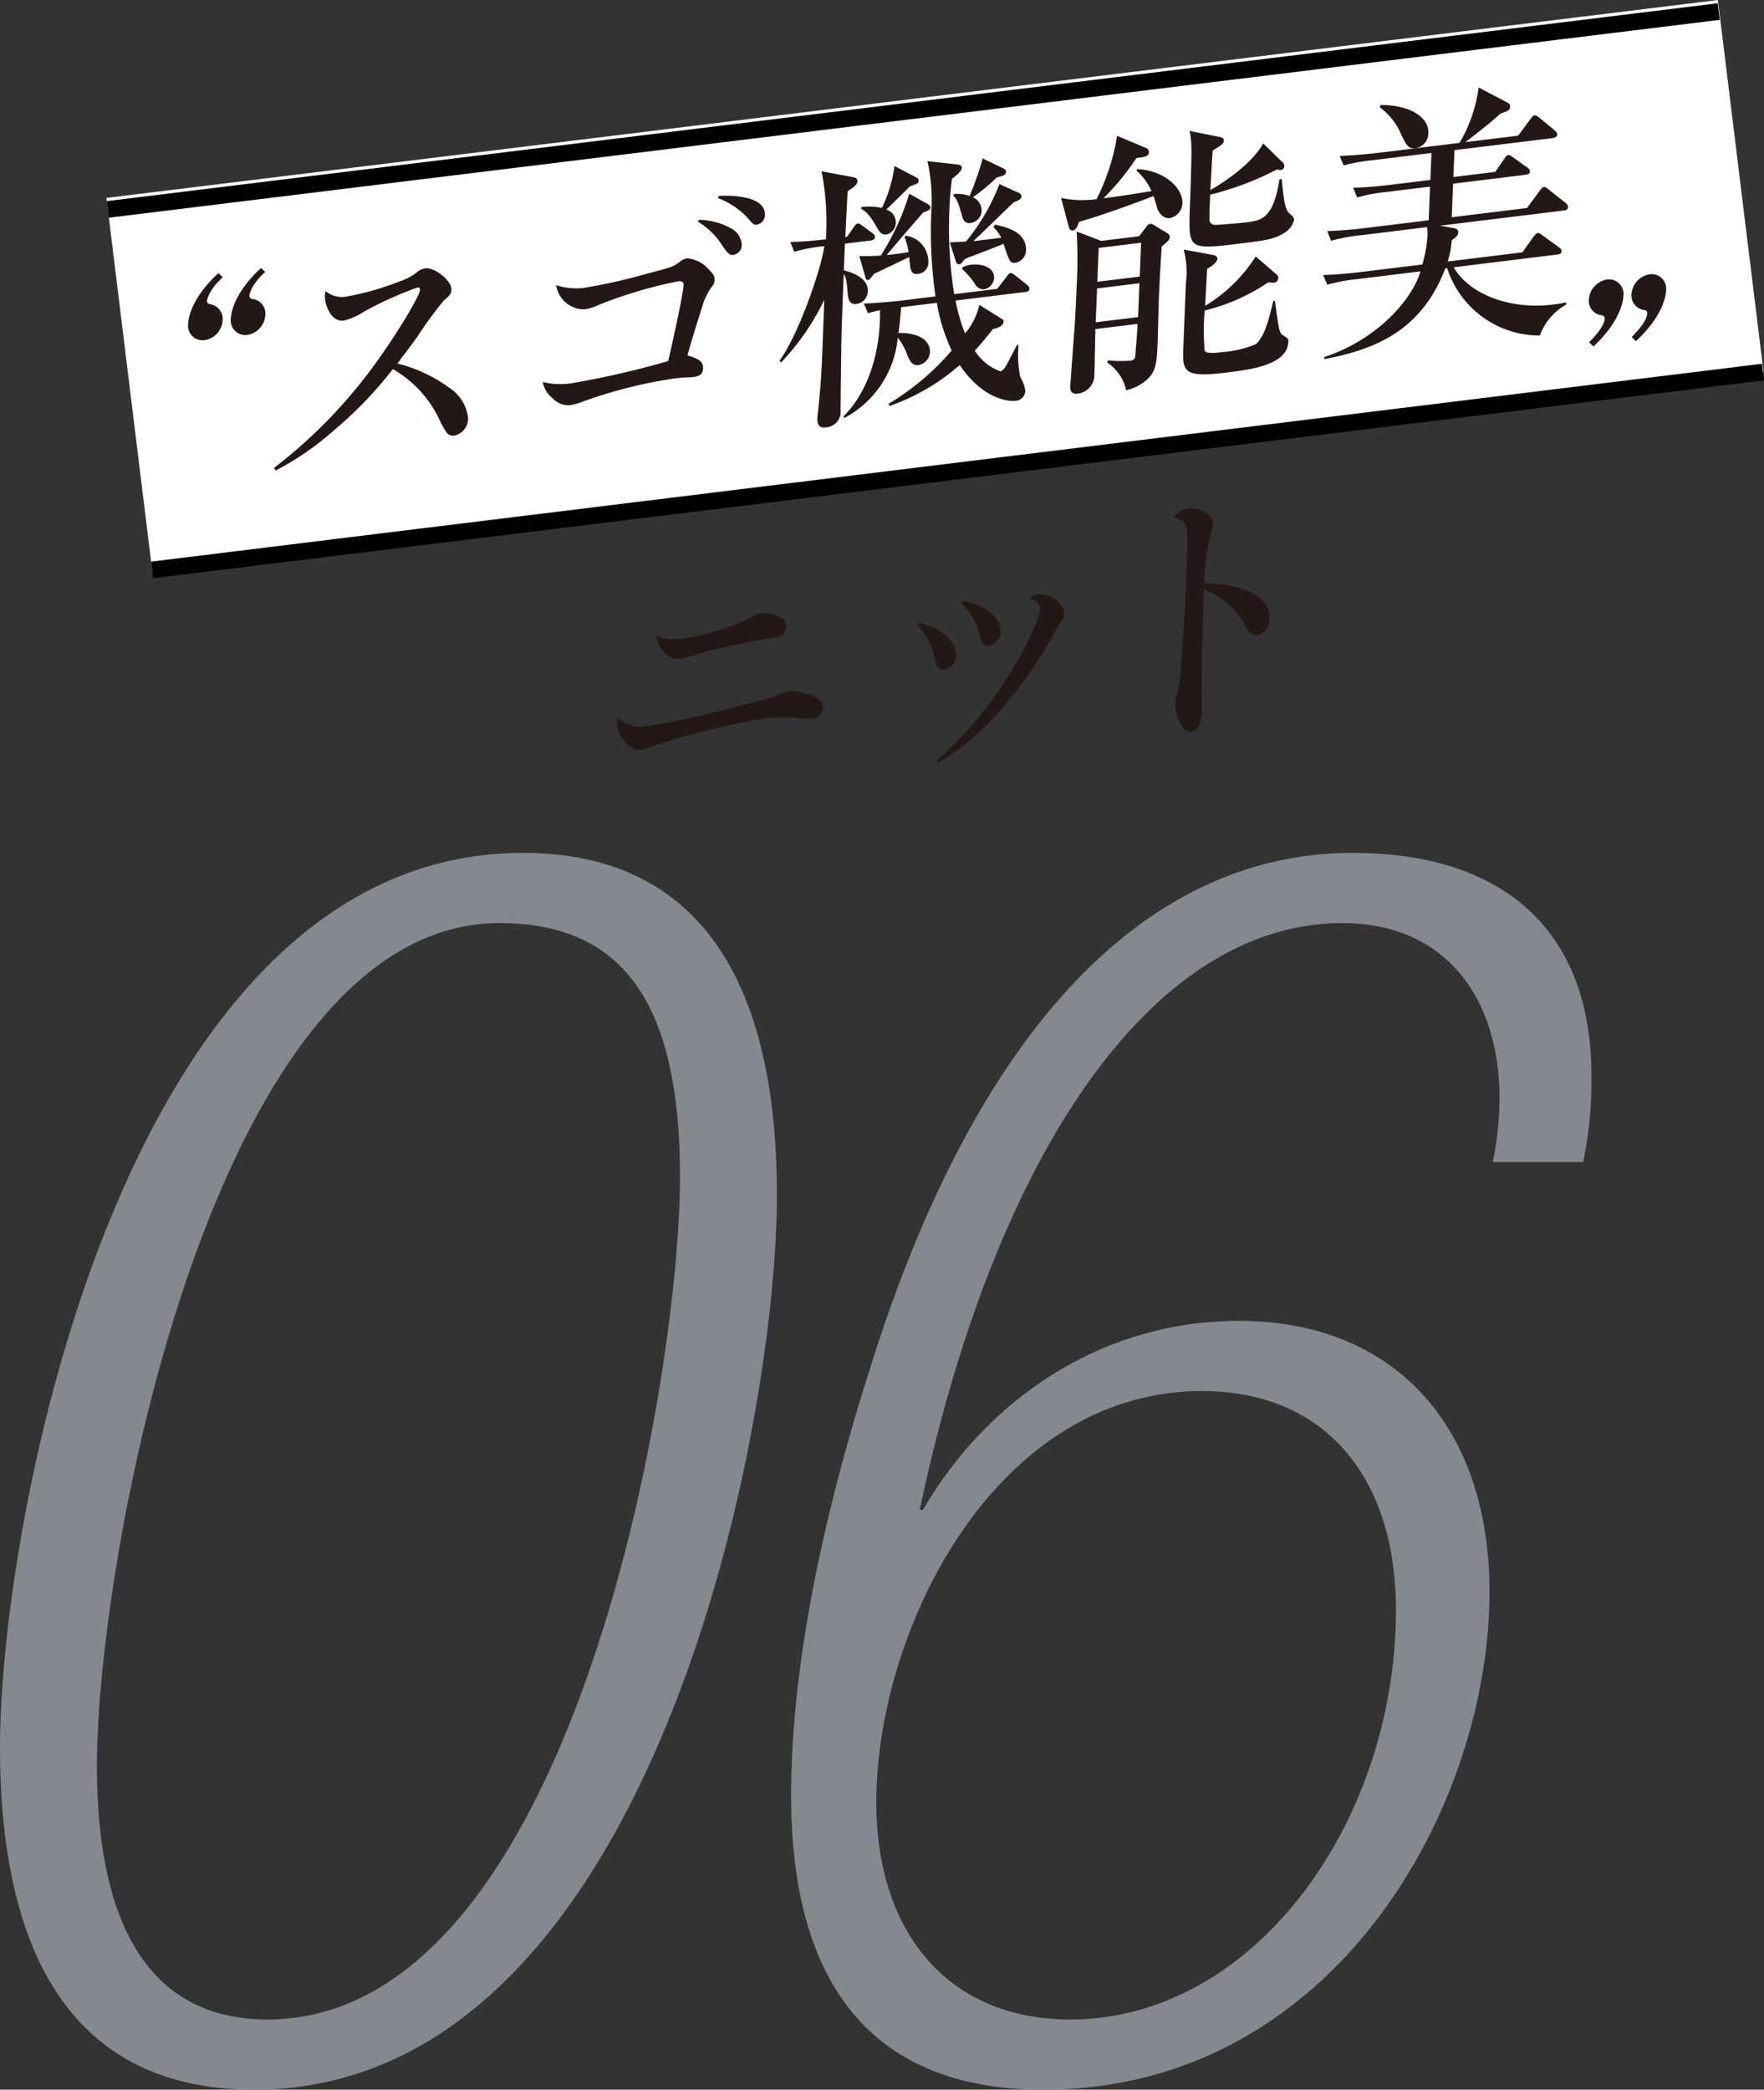
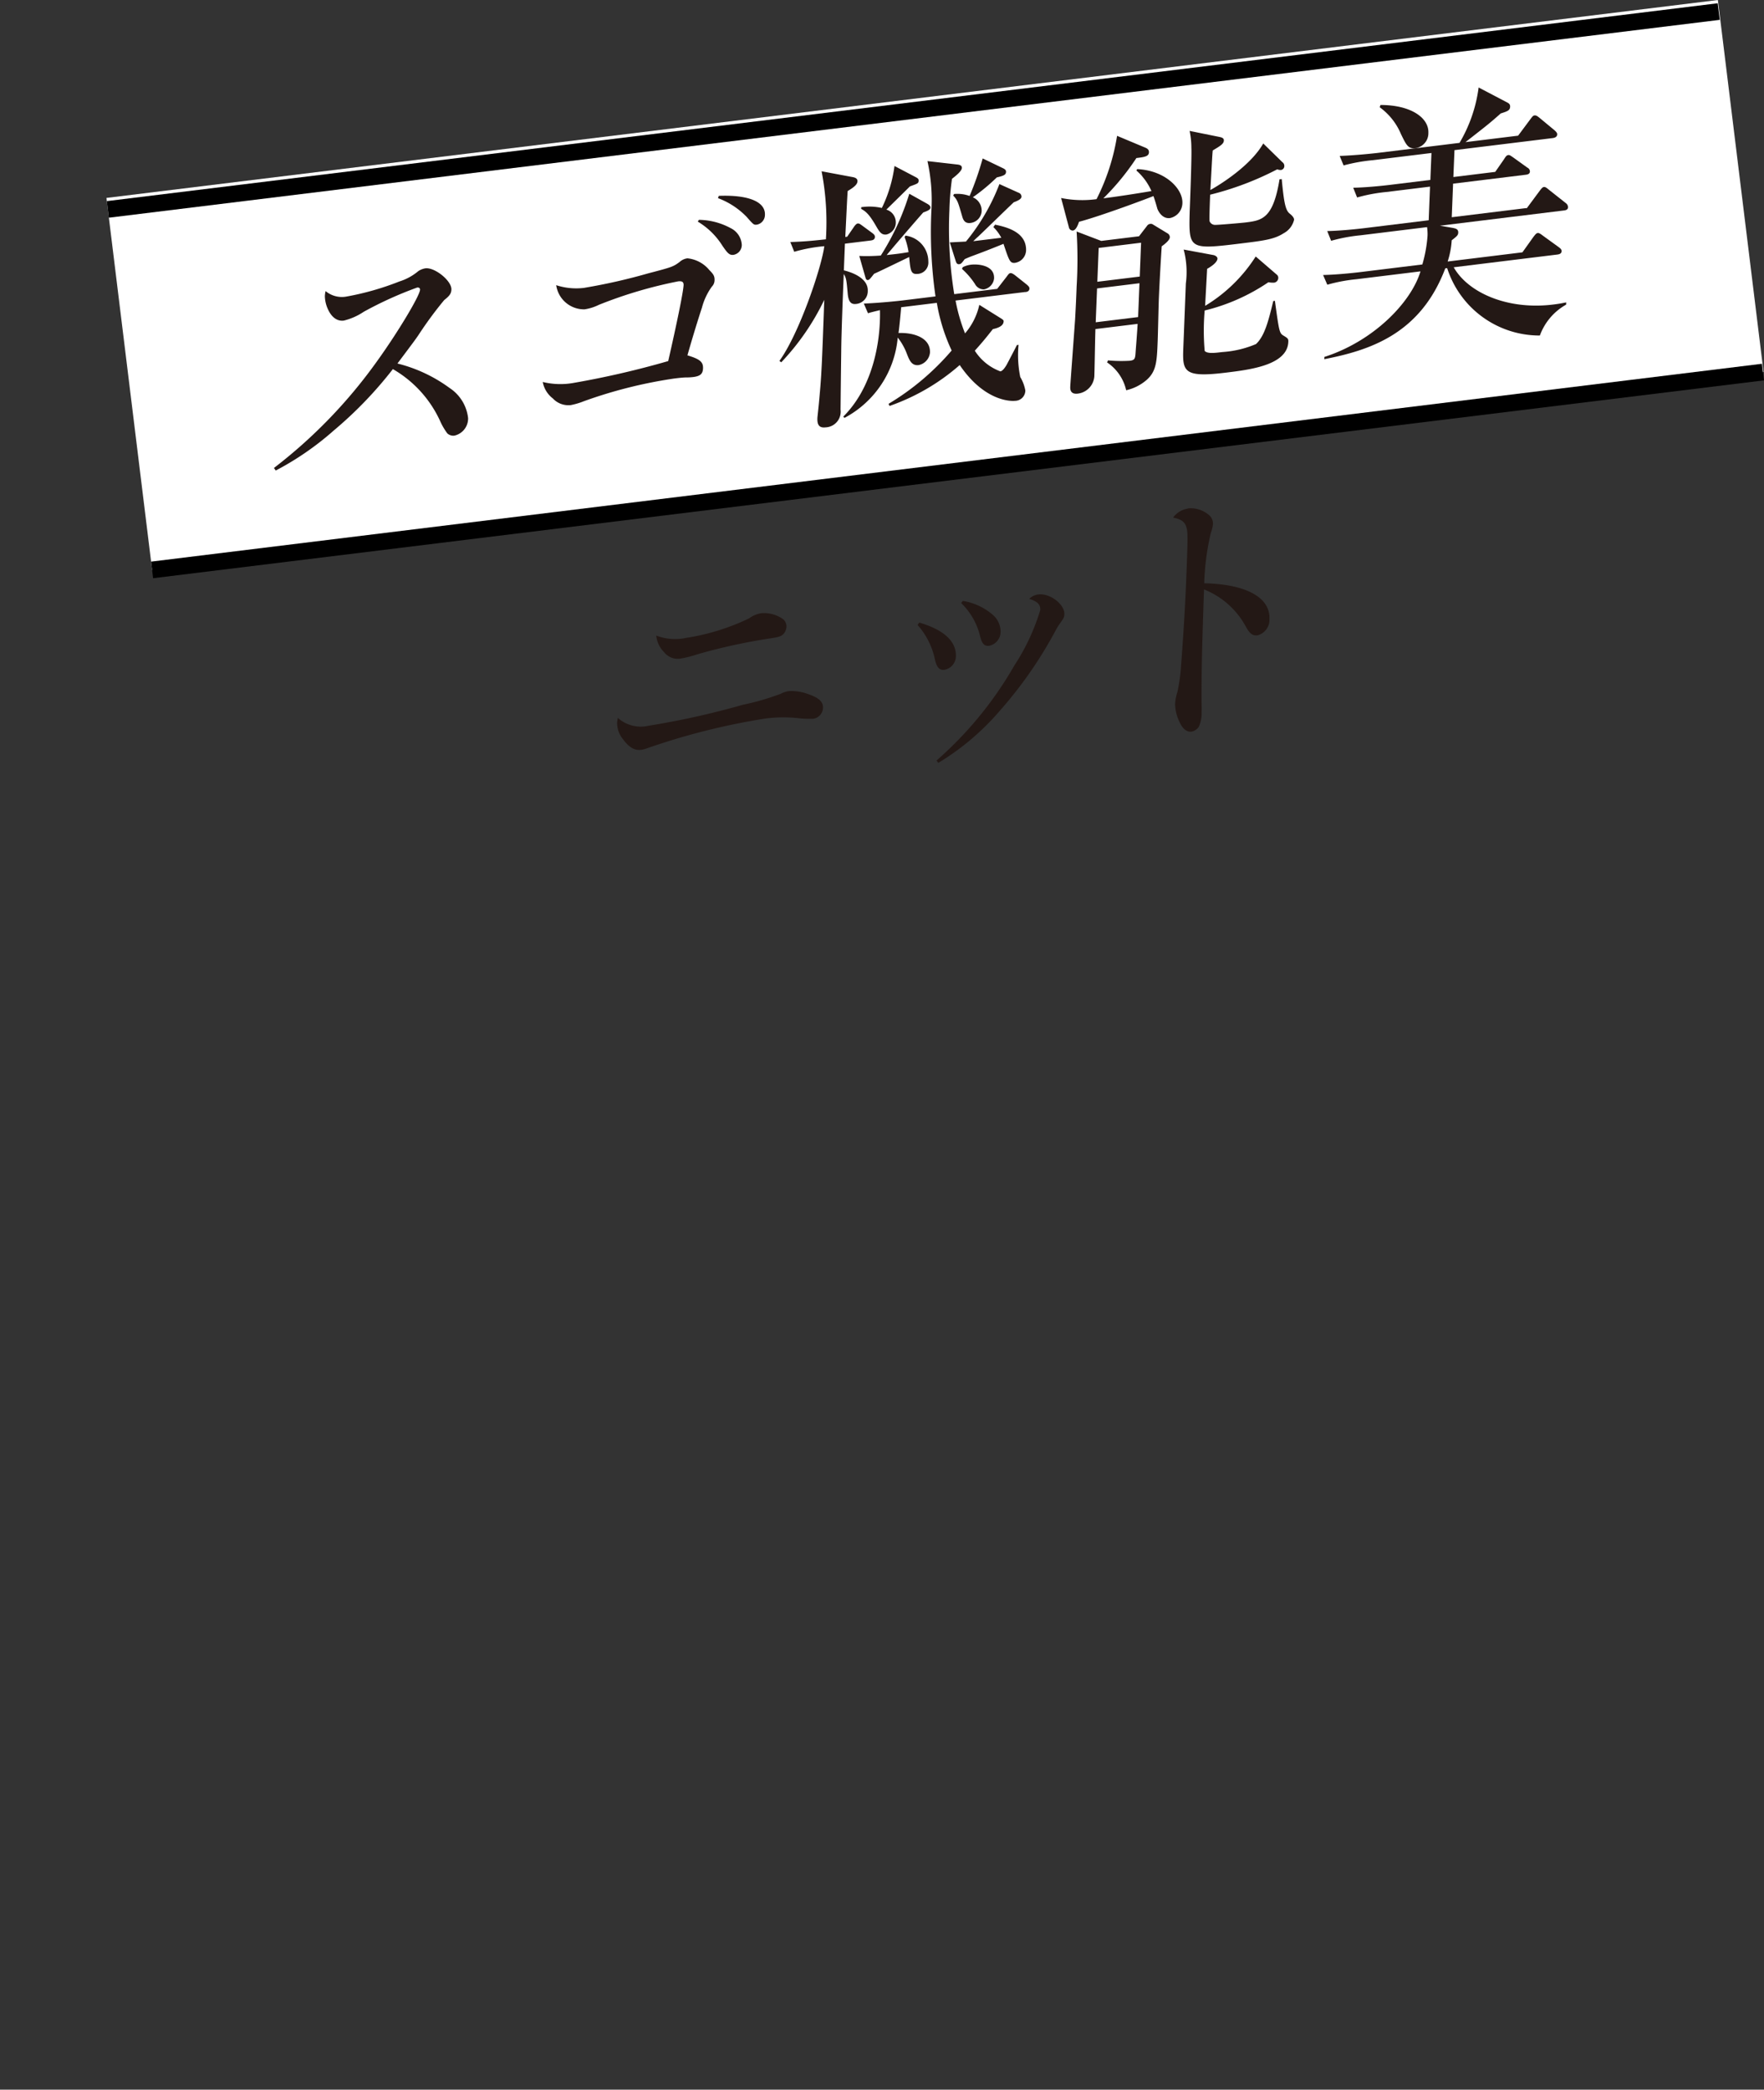
<svg xmlns="http://www.w3.org/2000/svg" width="158.37" height="187.546" viewBox="0 0 158.37 187.546">
  <rect x="0" y="0" width="158.37" height="187.546" fill="#333333" stroke="none" />
  <g id="Group_2900" data-name="Group 2900" transform="translate(-145.882 -14774.926)">
-     <path id="Path_2776" data-name="Path 2776" d="M10.613-78.45c0-20.55-7.95-30.75-22.8-30.75-35.85,0-46.95,60-46.95,80.25,0,20.55,7.95,30.75,22.8,30.75C-.637,1.8,10.613-57.6,10.613-78.45ZM-35.138-4.5c-9.6,0-15.3-7.05-15.3-22.8,0-18.6,10.5-75.6,36.15-75.6,11.1,0,16.2,7.2,16.2,22.8C1.912-62.1-7.687-4.5-35.138-4.5ZM83.737-89.25c0-12.6-7.5-19.95-21.45-19.95-18.6,0-33.75,15.9-43.2,45.9-4.8,15-7.2,28.05-7.2,38.7,0,16.65,7.05,26.4,22.65,26.4,25.95,0,40.05-25.2,40.05-44.7,0-14.85-8.55-24.3-22.5-24.3-12.6,0-22.8,7.35-28.35,16.95h-.3c6.75-31.95,20.85-52.65,37.95-52.65,9.15,0,14.1,6.6,14.1,15.75a29.425,29.425,0,0,1-.6,5.7h8.1A34.381,34.381,0,0,0,83.737-89.25ZM36.938-4.5c-10.8,0-17.4-7.65-17.4-19.5,0-15.45,10.65-36.9,29.25-36.9,10.95,0,17.4,7.65,17.4,19.65C66.188-22.2,53.438-4.5,36.938-4.5Z" transform="translate(205.02 14960.672)" fill="#848990" />
    <g id="Group_2870" data-name="Group 2870" transform="translate(-6675.675 23209.934) rotate(-7)">
      <path id="Path_2443" data-name="Path 2443" d="M70.006,72.239a72.666,72.666,0,0,0,8.609-.834,22.414,22.414,0,0,0,3.509-.567,2.034,2.034,0,0,1,.757-.147,4.3,4.3,0,0,1,1.7.49c.9.441,1.231.839,1.144,1.379a1.02,1.02,0,0,1-.97.861,9.68,9.68,0,0,1-1.166-.174,12.582,12.582,0,0,0-3.117-.371A61.178,61.178,0,0,0,69.5,74.255a2.112,2.112,0,0,1-.447.049c-.588,0-1.041-.343-1.5-1.155a2.315,2.315,0,0,1-.332-1.553q.011-.049.114-.392a3.083,3.083,0,0,0,2.665,1.035Zm4.163-7.411a19.927,19.927,0,0,0,5.961-1.057,2.5,2.5,0,0,1,1.15-.321,2.96,2.96,0,0,1,1.831.741.816.816,0,0,1,.24.763,1.021,1.021,0,0,1-.371.616c-.251.174-.447.2-1.281.223a51.742,51.742,0,0,0-6.571.616,10.107,10.107,0,0,1-1.6.2,1.555,1.555,0,0,1-1.346-.741,2.44,2.44,0,0,1-.523-1.575,4.754,4.754,0,0,0,2.5.545Z" transform="translate(7778.547 -7541.292)" fill="#231815" />
      <path id="Path_2444" data-name="Path 2444" d="M118.515,66.94c2.1.91,3.106,2.071,2.883,3.422a1.251,1.251,0,0,1-1.177,1.057c-.414,0-.638-.272-.719-.986a6.69,6.69,0,0,0-1.172-3.3l.18-.2Zm.016,12.478a33.307,33.307,0,0,0,7.988-7.629,19.114,19.114,0,0,0,2.91-4.653c.082-.49-.185-.812-.866-1.106a1.353,1.353,0,0,1,.877-.294c1.024,0,2.229,1.155,2.087,2.043-.038.245-.076.321-.436.714a5.273,5.273,0,0,0-.485.588,37.6,37.6,0,0,1-5.918,6.621,22.789,22.789,0,0,1-6.016,3.94l-.136-.223Zm4.1-13.933a5.426,5.426,0,0,1,2.566,1.624,2.013,2.013,0,0,1,.452,1.575,1.28,1.28,0,0,1-1.155,1.084c-.441,0-.621-.245-.708-.888a6.141,6.141,0,0,0-1.33-3.226l.174-.174Z" transform="translate(7755.278 -7542.216)" fill="#231815" />
      <path id="Path_2445" data-name="Path 2445" d="M171.1,54.88a2.518,2.518,0,0,1,1.733.741,1.022,1.022,0,0,1,.338.937,3.88,3.88,0,0,1-.3.79,22.476,22.476,0,0,0-1.128,4.381c3.743.545,5.732,1.994,5.422,3.891a1.436,1.436,0,0,1-1.242,1.33c-.441,0-.67-.223-.948-.91a7.329,7.329,0,0,0-3.318-3.765c-.812,5.122-1.193,7.754-1.482,10.293-.011.223-.049.441-.082.665a2.8,2.8,0,0,1-.425,1.253,1.067,1.067,0,0,1-.687.321c-.414,0-.752-.343-.943-.959a3.86,3.86,0,0,1-.213-1.673,4.12,4.12,0,0,1,.343-1.057,16.769,16.769,0,0,0,.534-1.918c.643-3.2,1.079-5.563,1.515-8.223.567-3.471.632-4.01.55-4.43-.065-.49-.387-.79-1.079-1.008a1.967,1.967,0,0,1,1.422-.638Z" transform="translate(7727.864 -7537.392)" fill="#231815" />
      <rect id="Rectangle_485" data-name="Rectangle 485" width="145.758" height="33.636" transform="translate(7806 -7522)" fill="#fff" />
      <g id="Group_2800" data-name="Group 2800" transform="translate(7811.879 -7516.825)">
-         <path id="Path_2436" data-name="Path 2436" d="M20.319,6.358C18.9,7.393,18.678,8.178,18.657,8.3a.267.267,0,0,0,.218.321,1.337,1.337,0,0,1,.964,1.575,1.917,1.917,0,0,1-1.82,1.575,1.309,1.309,0,0,1-1.291-1.651c.1-.638.725-2.365,3.242-4.163l.349.392Zm3.836,0C22.716,7.393,22.509,8.2,22.493,8.3a.282.282,0,0,0,.218.321A1.323,1.323,0,0,1,23.7,10.2a1.936,1.936,0,0,1-1.82,1.575,1.309,1.309,0,0,1-1.291-1.651c.1-.638.725-2.365,3.242-4.163l.327.392Z" transform="translate(-16.701 -3.203)" fill="#231815" />
        <path id="Path_2437" data-name="Path 2437" d="M27.9,25.434a44.949,44.949,0,0,0,10.359-8.391c2.1-2.267,4.512-5.34,4.6-5.885.022-.125-.06-.223-.234-.223A33.679,33.679,0,0,0,37.6,12.509a5.572,5.572,0,0,1-1.874.567c-.61,0-1.073-.441-1.308-1.253a2.89,2.89,0,0,1-.109-1.133,2.023,2.023,0,0,1,.12-.441,2.273,2.273,0,0,0,1.815.714,24.759,24.759,0,0,0,4.86-.763,4.908,4.908,0,0,0,1.8-.714,1.63,1.63,0,0,1,.665-.174c.855,0,2.212,1.406,2.087,2.169-.054.343-.213.539-.752.861a34.1,34.1,0,0,0-2.654,2.806c-.36.42-.774.839-2.212,2.338a13.348,13.348,0,0,1,4.386,2.757,3.715,3.715,0,0,1,1.313,2.883,1.577,1.577,0,0,1-1.4,1.406.788.788,0,0,1-.616-.272,5.76,5.76,0,0,1-.5-1.155,10.341,10.341,0,0,0-3.651-5.171,35.9,35.9,0,0,1-5.939,4.822,26.2,26.2,0,0,1-5.607,2.932l-.131-.245Z" transform="translate(-21.798 -4.727)" fill="#231815" />
        <path id="Path_2438" data-name="Path 2438" d="M78.312,10.079a51.684,51.684,0,0,0,5.836-.588c2.2-.294,2.3-.321,2.915-.665a1.288,1.288,0,0,1,.747-.245,2.919,2.919,0,0,1,1.82,1.281c.343.441.414.616.354.986a.82.82,0,0,1-.305.518,5.676,5.676,0,0,0-1.117,1.771c-.4.839-1.139,2.485-1.815,4.087,1.073.469,1.34.763,1.248,1.33-.082.49-.327.665-.986.665a5.372,5.372,0,0,1-.676-.049c-.36-.027-.6-.027-1.019-.027a41.678,41.678,0,0,0-8.3,1.035,6.417,6.417,0,0,1-1.2.2,1.9,1.9,0,0,1-1.531-.79,2.408,2.408,0,0,1-.719-1.575,6.694,6.694,0,0,0,2.741.42,79.547,79.547,0,0,0,8.669-.91c1.2-3.324,2.1-6,2.2-6.6.044-.272-.082-.392-.447-.392A39.732,39.732,0,0,0,79.4,11.757,4.3,4.3,0,0,1,78.083,12a2.525,2.525,0,0,1-2.261-2.463,5.8,5.8,0,0,0,2.5.545Zm10.947-4.8a6.141,6.141,0,0,1,2.73,1.084,1.778,1.778,0,0,1,.812,1.6.9.9,0,0,1-.839.812c-.365,0-.507-.174-.9-.937a6.614,6.614,0,0,0-1.929-2.414l.12-.147ZM91.3,3.36c2.648.223,4.081,1.035,3.891,2.19a.891.891,0,0,1-.812.79c-.294,0-.311-.027-.845-.812a6.963,6.963,0,0,0-2.343-1.973l.1-.2Z" transform="translate(-42.578 -2.019)" fill="#231815" />
        <path id="Path_2439" data-name="Path 2439" d="M122.133,8.108h-2.321l-.387,2.365c.392.147,2.109.839,1.907,2.092a1.151,1.151,0,0,1-1.144,1.035c-.365,0-.692-.1-.676-.959.044-1.3.044-1.455-.136-1.847-.376,2.289-.866,5.291-1.068,6.844-.616,4.528-.676,5.046-.7,5.193a1.408,1.408,0,0,1-1.526,1.428c-.638,0-.719-.392-.627-.937.016-.1.316-1.357.36-1.6.485-2.218.583-2.833,1.542-8.838a21.761,21.761,0,0,1-4.517,5.095l-.147-.147c2.043-2.19,4.768-7.83,5.253-9.726a14.369,14.369,0,0,0-2.741.169l-.24-.91c1.133.1,1.738.125,3.2.147a24.127,24.127,0,0,0,.36-6.108l2.648.839c.163.049.49.147.441.441-.044.272-.349.49-.981.763-.163.839-.305,1.722-.714,4.065h.169l.659-.741c.06-.076.272-.321.42-.321.12,0,.185.049.42.272l.785.741c.125.125.207.223.185.371-.038.245-.24.272-.409.272Zm13.241,6.277h-6.326a15.916,15.916,0,0,0,.485,3.03,5.867,5.867,0,0,0,1.586-2.387l1.853,1.5c.125.125.147.147.131.245-.082.49-.823.539-1.046.567-.523.518-.992.986-1.842,1.722a4.627,4.627,0,0,0,2.049,2.12c.245,0,.556-.42.616-.49.191-.272.992-1.428,1.15-1.673h.147a9.824,9.824,0,0,0-.2,2.883,3.617,3.617,0,0,1,.305,1.253.929.929,0,0,1-1.035.812c-.294,0-2.7-.223-4.534-3.792a19.035,19.035,0,0,1-6.7,2.877l-.065-.2a22.968,22.968,0,0,0,6.206-4.059,16.47,16.47,0,0,1-.8-4.408h-3.226c-.223,1.057-.387,1.771-.518,2.267,1.444.125,2.8.812,2.588,2.092a1.27,1.27,0,0,1-1.139.986c-.659,0-.785-.567-.937-1.155a5.4,5.4,0,0,0-.632-1.526,9.059,9.059,0,0,1-5.618,6.571l-.1-.125c2.8-2.163,4.125-5.956,4.435-9.083-.648.076-.872.1-1.1.147l-.267-.91c1.471.125,3.2.147,3.466.147h3a40.579,40.579,0,0,1,.572-7.683,16.125,16.125,0,0,0,.191-4.457l2.681.643c.163.049.349.125.311.343-.044.272-.588.616-1,.861a24.766,24.766,0,0,0-.572,2.757A36.72,36.72,0,0,0,129,13.8h3.885l.932-.937c.234-.245.294-.321.42-.321.147,0,.316.174.42.272l.921.937c.1.125.207.223.185.371-.038.245-.24.272-.409.272Zm-9.34-2.784c-.681,0-.681-.321-.643-1.6-1.112.371-2.948,1.008-3.308,1.106-.441.441-.5.49-.616.49-.147,0-.174-.125-.2-.272l-.311-1.967a16.449,16.449,0,0,0,1.923.2,22.721,22.721,0,0,0,3.215-5.193l1.482,1.084c.131.1.283.223.251.392s-.262.245-.692.343c-.654.567-3.3,2.981-3.727,3.395.708,0,.926.027,1.983-.022a6.419,6.419,0,0,0-.191-1.379l.093-.125a2.34,2.34,0,0,1,1.755,2.561,1.02,1.02,0,0,1-1.013.986Zm.185-7.874c-.757.588-1.537,1.182-2.343,1.8a1.19,1.19,0,0,1,.7,1.259,1.1,1.1,0,0,1-.964.959c-.463,0-.6-.321-.85-.91-.512-1.2-.8-1.406-1.122-1.651l.022-.147a5.034,5.034,0,0,1,1.831.294,12.2,12.2,0,0,0,1.586-3.6l1.733,1.2c.218.147.283.223.256.371-.038.245-.114.245-.85.42Zm8.571,7.95c-.49,0-.523-.223-.85-1.82-1.177.321-1.967.518-3.008.763-.278.071-.36.1-.616.174-.327.343-.381.392-.55.392-.2,0-.24-.174-.267-.294l-.327-1.749c.774.049,1.041.076,1.449.1A18.52,18.52,0,0,0,134.23,4.49l1.624.986a.372.372,0,0,1,.207.371c-.027.174-.218.294-.752.42-1.193.888-2.872,2.169-3.564,2.681-.191.125-.305.223-.474.343h2.539a3.751,3.751,0,0,0-.588-1.035l.18-.2c.763.272,2.757.91,2.474,2.659a1.168,1.168,0,0,1-1.084.959ZM131.7,13.7a.884.884,0,0,1-.736-.567,6.842,6.842,0,0,0-1-1.5l.1-.147a2.284,2.284,0,0,1,.8-.125c.414,0,2.065.223,1.858,1.477a1.116,1.116,0,0,1-1.019.861Zm2.359-9.825a17,17,0,0,1-2.343,1.5,1.3,1.3,0,0,1,.632,1.351,1.132,1.132,0,0,1-1.128.91c-.463,0-.61-.294-.665-.714-.2-1.2-.207-1.428-.567-1.918l.093-.125a3.193,3.193,0,0,1,1.362.343,26.949,26.949,0,0,0,1.575-3.2l1.613,1.035c.2.125.354.223.321.42-.044.272-.272.321-.894.392Z" transform="translate(-60.386 -1.128)" fill="#231815" />
        <path id="Path_2440" data-name="Path 2440" d="M162.6,18.518c-.1.588-.507,3.547-.616,4.212a1.69,1.69,0,0,1-1.662,1.351c-.708,0-.627-.518-.594-.714.044-.272.872-4.43,1.161-5.907.223-1.231.387-2.218.5-2.932a40.535,40.535,0,0,0,.6-4.9l2.092,1.106h3.417l.823-.834a.4.4,0,0,1,.316-.147.349.349,0,0,1,.251.1l1.188.937a.4.4,0,0,1,.158.371c-.044.272-.583.588-.823.714-.556,2.953-.806,4.506-.839,4.7-.087.539-.463,3.128-.556,3.694-.289,1.771-.43,2.632-1.346,3.3a4.2,4.2,0,0,1-2,.741,4.085,4.085,0,0,0-1.395-2.686l.1-.174a12.814,12.814,0,0,0,1.934.272c.512,0,.512-.147.659-.91.125-.616.387-1.918.447-2.289h-3.836Zm5.476-13.786c2.468.42,3.858,2.24,3.651,3.52a1.4,1.4,0,0,1-1.27,1.2c-.757,0-1.008-.861-1.03-1.008-.022-.174-.158-.986-.207-1.133-.131.049-4.762,1.182-6.909,1.477-.147.294-.36.714-.654.714a.362.362,0,0,1-.311-.343l-.371-2.686a9.59,9.59,0,0,0,3.144.49,19.232,19.232,0,0,0,2.523-5.416l2.414,1.379c.245.147.267.294.245.441-.06.371-.474.371-1.182.371a22.139,22.139,0,0,1-3.384,3.226c1.024,0,2.866-.049,4.365-.12a5.191,5.191,0,0,0-1.117-1.994l.093-.125Zm-4.888,10.19-.49,3h3.836l.49-3Zm.588-3.591-.49,3h3.836l.49-3Zm15.126,6.648c.038,2.61.038,2.9.338,3.15.414.321.452.371.409.638-.338,2.071-3.705,2.065-5.879,2.065-3.858,0-3.891-.567-3.542-2.686l.926-5.689a7.965,7.965,0,0,0,.18-3.051l2.577.812c.163.049.36.2.332.371s-.245.469-1.03.79c-.011.076-.5,2.784-.583,3.275a13.876,13.876,0,0,0,5.046-3.842l1.678,1.847a.354.354,0,0,1,.1.294.437.437,0,0,1-.43.392,2.265,2.265,0,0,1-.5-.1,17.512,17.512,0,0,1-5.988,1.82,21.056,21.056,0,0,0-.441,3.6c.2.294.9.294,1.564.294a9.214,9.214,0,0,0,3.084-.343c.855-.616,1.362-1.918,2.011-3.645h.147Zm2.2-12.26a.405.405,0,0,1,.114.343.352.352,0,0,1-.343.321.809.809,0,0,1-.327-.1,27.09,27.09,0,0,1-6.255,1.526c-.131.812-.36,2.218-.338,2.365a.53.53,0,0,0,.4.371c.212.049,2.5.125,2.741.125,1.515,0,2.539,0,3.547-3.471h.2c-.065,2.19.005,2.806.316,3.15.125.125.376.392.338.616a1.854,1.854,0,0,1-1.079,1.084c-.9.441-1.88.441-3.88.441-4.762,0-4.752-.049-4.25-3.422.147-.888.79-4.85.845-5.64a7.352,7.352,0,0,0,.027-1.526l2.665.888c.114.049.321.125.283.343-.049.294-.365.441-1.1.763-.087.371-.136.687-.643,3.5.97-.392,3.874-1.749,5.22-3.569l1.52,1.9Z" transform="translate(-81.785 -1.196)" fill="#231815" />
        <path id="Path_2441" data-name="Path 2441" d="M221.521,12.2l1.33-1.4c.262-.272.343-.321.441-.321.147,0,.251.125.414.294l1.362,1.379a.475.475,0,0,1,.158.392c-.038.223-.234.245-.409.245H213.609l1.139.343c.207.076.463.147.414.469-.038.245-.174.321-.665.616a7.652,7.652,0,0,1-.594,1.847h6.762l1.128-1.231c.262-.272.343-.321.441-.321.071,0,.147,0,.441.294l1.291,1.2c.1.1.234.223.2.392-.038.223-.262.245-.409.245h-9.378c1,2.414,4.31,4.408,8.44,4.408.316,0,.561,0,1.2-.049l-.033.2a5.222,5.222,0,0,0-2.675,2.463,8.709,8.709,0,0,1-7.525-7.018h-.169c-2.942,5.612-7.672,6.473-11.775,6.768l.033-.2c4.512-.861,8.3-3.863,9.5-6.571h-5.787a14.732,14.732,0,0,0-2.665.169l-.267-.91c1.466.147,3.2.147,3.466.147h5.493a12.323,12.323,0,0,0,.779-2.512,4.38,4.38,0,0,0,.049-.763h-6.032a14.733,14.733,0,0,0-2.665.169l-.24-.91c1.466.147,3.177.147,3.444.147h5.716l.485-2.981H209.2a14.732,14.732,0,0,0-2.665.169l-.24-.91c1.466.147,3.177.147,3.444.147h3.515l.392-2.387h-5.3a15.46,15.46,0,0,0-2.665.147l-.245-.888c1.444.125,3.177.147,3.444.147h7.378A13.059,13.059,0,0,0,218.567.9l2.349,1.624c.174.125.283.2.245.441-.054.321-.278.371-.91.49-1.073.741-1.319.888-3.455,2.169h4.762l1.27-1.33c.234-.245.294-.294.414-.294.169,0,.294.147.42.272l1.21,1.281c.1.125.207.245.18.392-.038.223-.262.272-.436.272h-8.887L215.336,8.6h3.787l.926-1.035c.18-.223.272-.321.42-.321.12,0,.163.049.42.272l1.144,1.057a.39.39,0,0,1,.185.371c-.038.223-.234.245-.409.245h-6.571l-.485,2.975h6.762ZM209.637,1.385c2.752.343,4.168,1.7,3.956,3a1.358,1.358,0,0,1-1.3,1.231c-.681,0-.8-.371-1.161-1.428a5.647,5.647,0,0,0-1.6-2.61l.1-.2Z" transform="translate(-100.963 -0.9)" fill="#231815" />
-         <path id="Path_2442" data-name="Path 2442" d="M245.47,40.269c1.509-1.155,1.646-1.847,1.656-1.918.038-.245-.125-.294-.212-.343a1.3,1.3,0,0,1-.992-1.553,1.936,1.936,0,0,1,1.82-1.575,1.294,1.294,0,0,1,1.3,1.624c-.109.665-.73,2.365-3.22,4.185Zm3.858,0c1.569-1.231,1.618-1.82,1.635-1.918a.277.277,0,0,0-.191-.343,1.305,1.305,0,0,1-.992-1.553,1.936,1.936,0,0,1,1.82-1.575,1.3,1.3,0,0,1,1.3,1.624c-.109.665-.725,2.365-3.248,4.185Z" transform="translate(-120.814 -16.365)" fill="#231815" />
      </g>
      <path id="Path_2448" data-name="Path 2448" d="M7806-7492h145.708" transform="translate(0 3.636)" fill="none" stroke="#000" stroke-width="1.5" />
      <path id="Path_2449" data-name="Path 2449" d="M7806-7492h145.708" transform="translate(0 -28.962)" fill="none" stroke="#000" stroke-width="1.5" />
    </g>
  </g>
</svg>